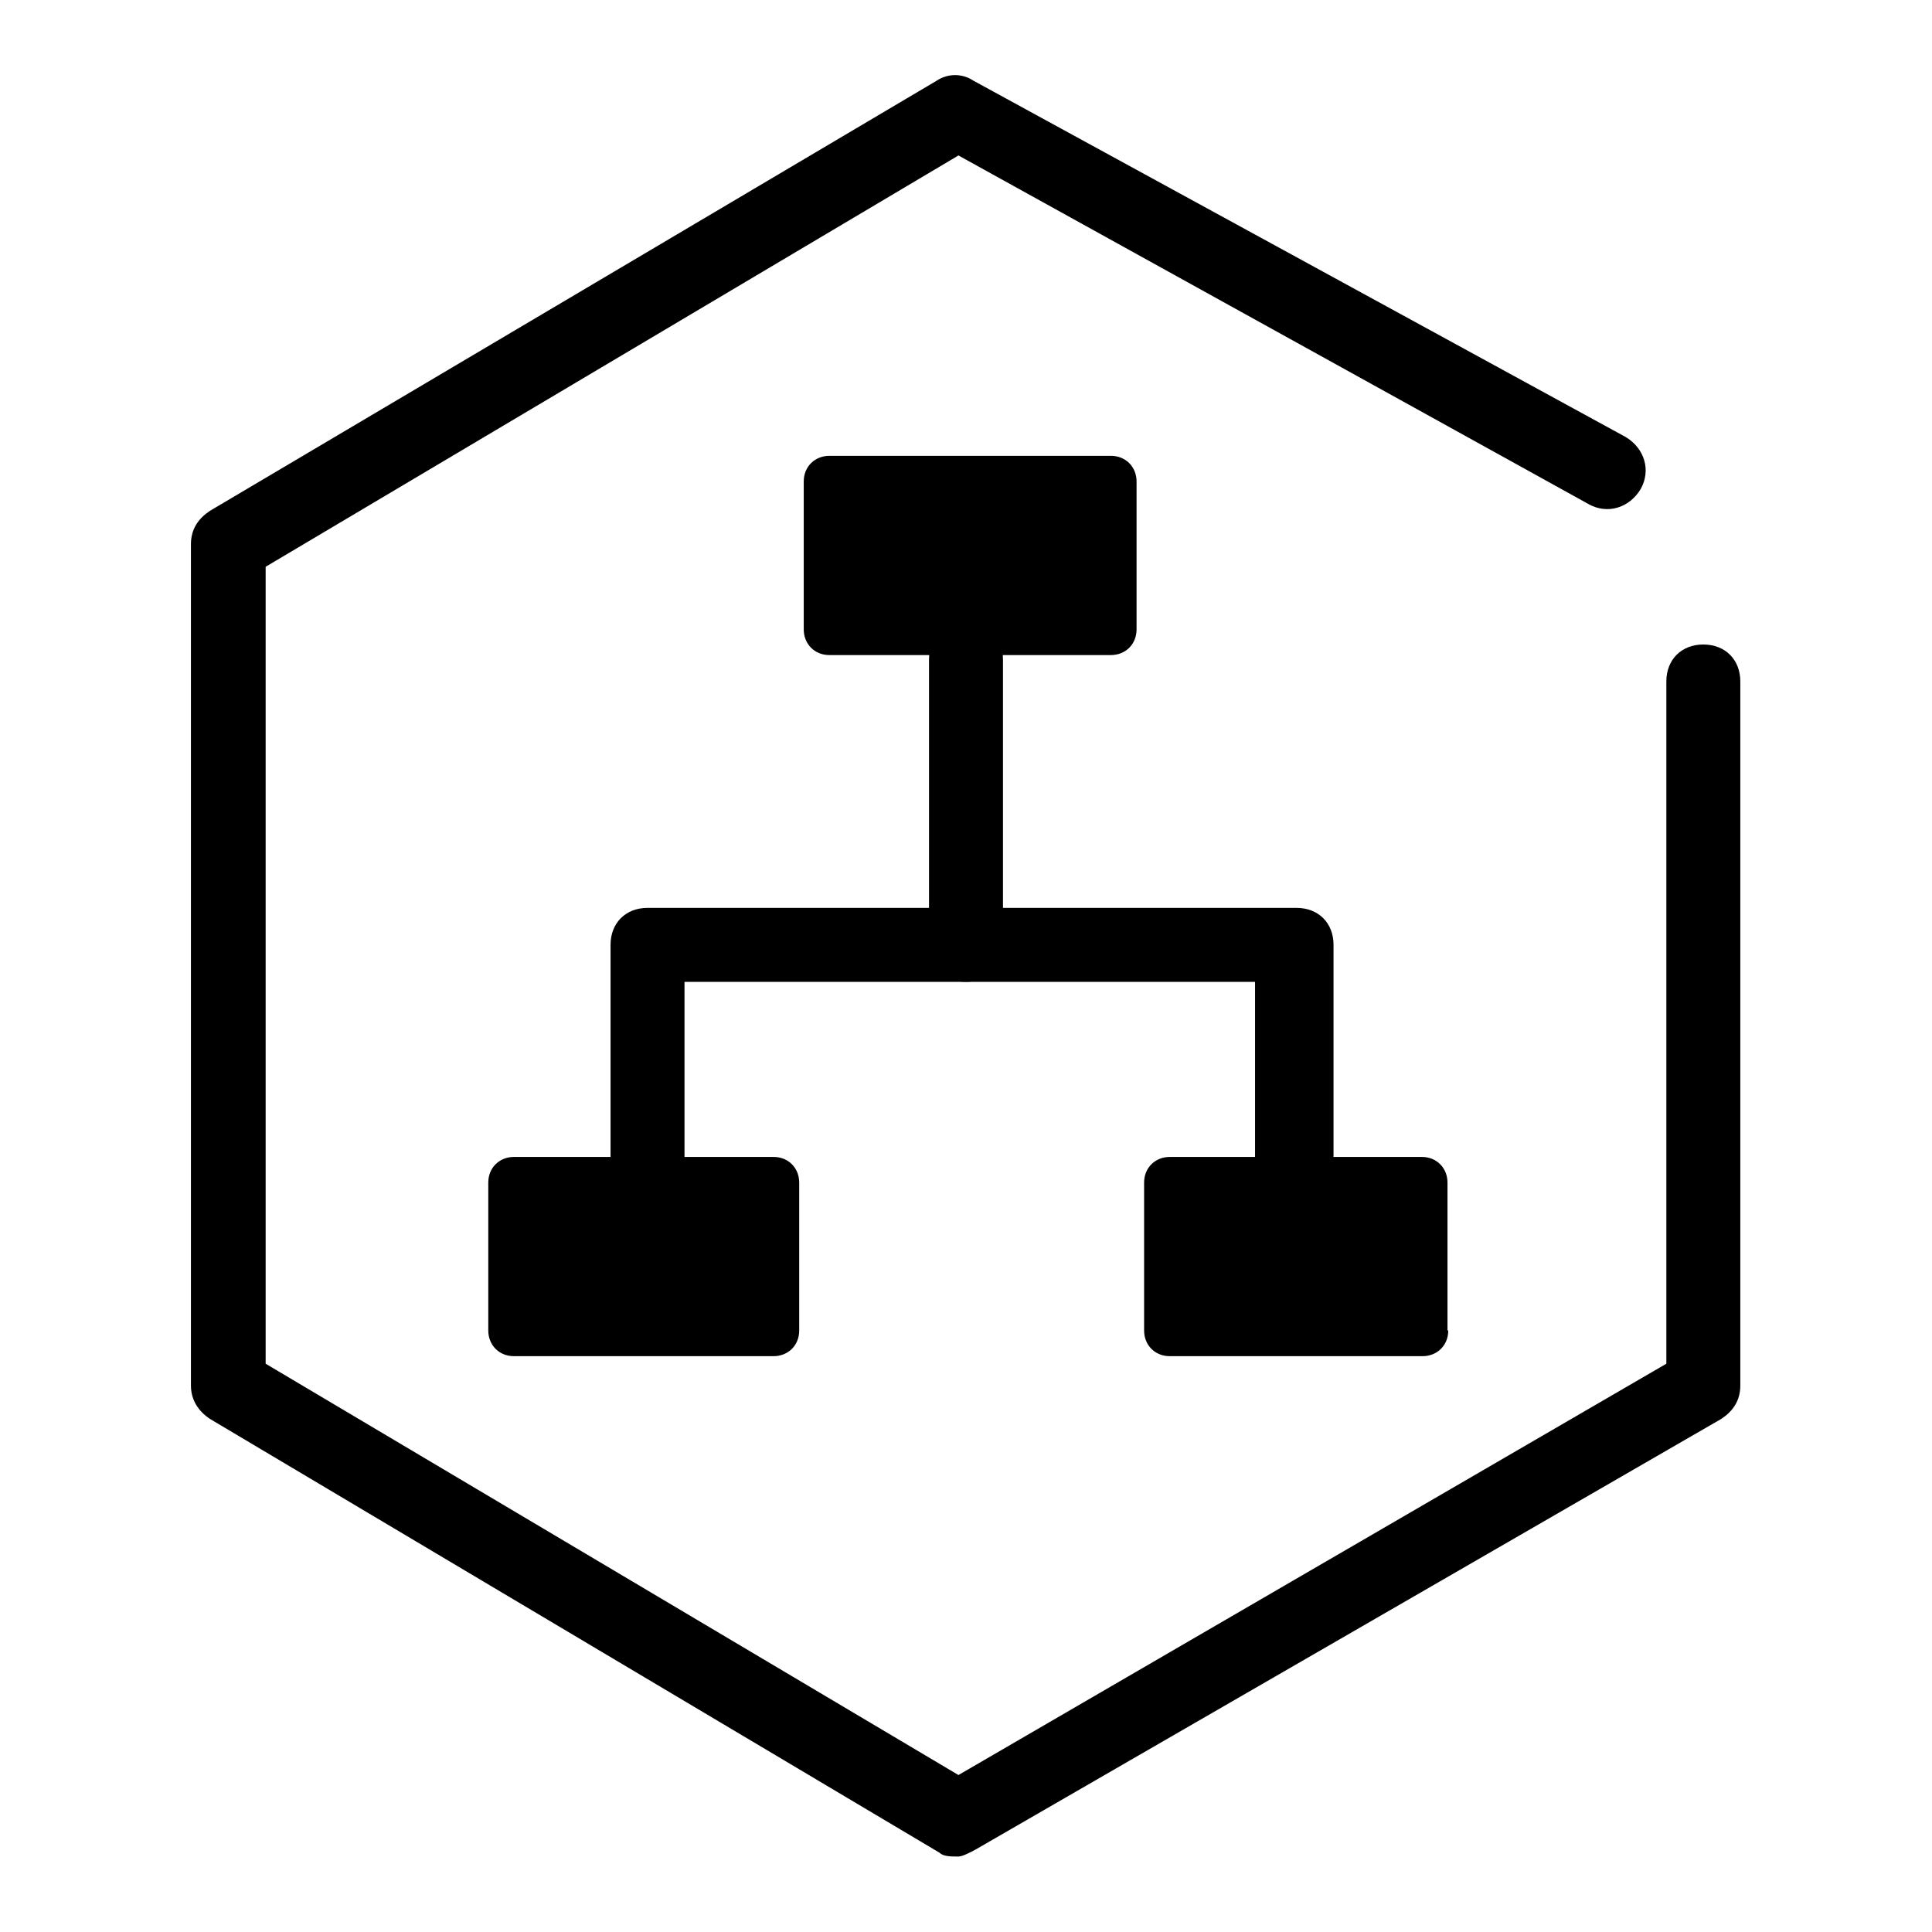
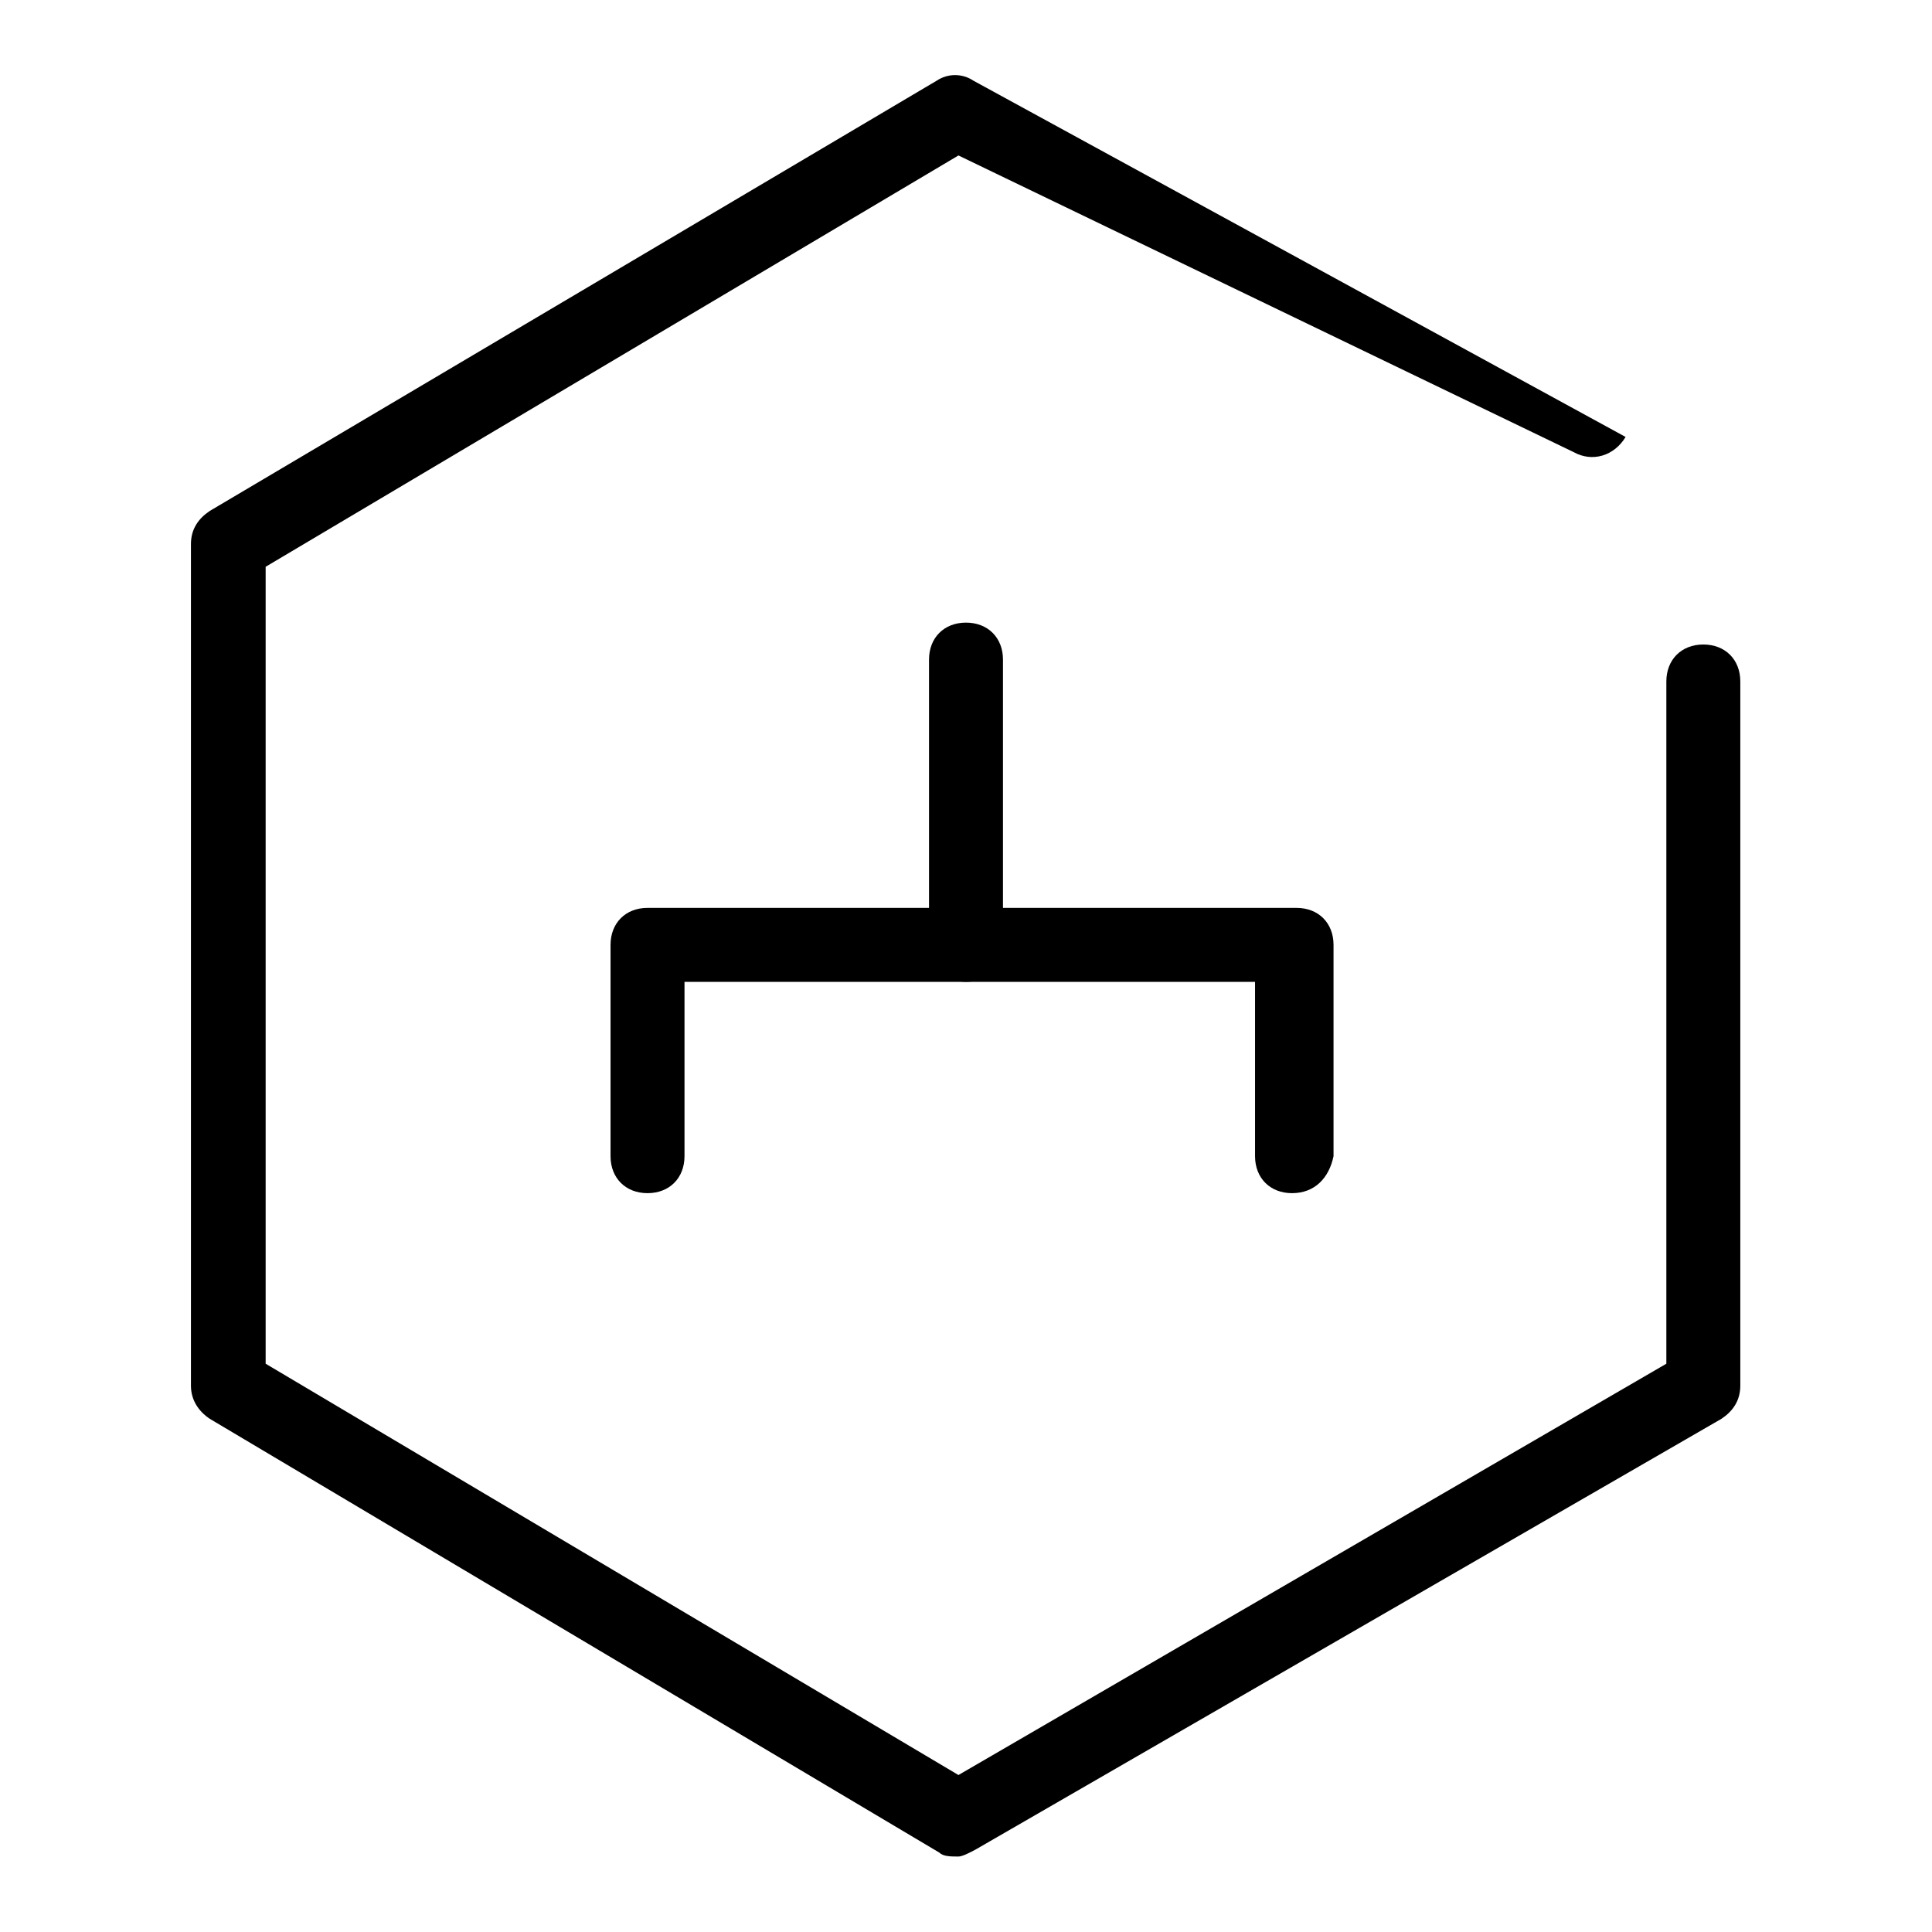
<svg xmlns="http://www.w3.org/2000/svg" version="1.1" x="0px" y="0px" viewBox="0 0 256 256" enable-background="new 0 0 256 256" xml:space="preserve">
  <g>
-     <path fill="#000000" d="M127,246c-1,0-2,0-2.5-0.5L27.8,188c-1.5-1-2.5-2.5-2.5-4.4V72.1c0-2,1-3.4,2.5-4.4l96.3-57 c1.5-1,3.4-1,4.9,0l86.4,47.2c2.5,1.5,3.4,4.4,2,6.9c-1.5,2.5-4.4,3.4-6.9,2L127,20.6L35.2,75.1v105.6l91.8,54.5l93.8-54.5V90.3 c0-2.9,2-4.9,4.9-4.9c2.9,0,4.9,2,4.9,4.9v93.3c0,2-1,3.4-2.5,4.4l-98.7,57C128.5,245.5,127.5,246,127,246L127,246z" />
-     <path fill="#000000" d="M105.9,176.3c0,2-1.5,3.4-3.4,3.4H68.1c-2,0-3.4-1.5-3.4-3.4v-19.6c0-2,1.5-3.4,3.4-3.4h34.4 c2,0,3.4,1.5,3.4,3.4V176.3z M191.9,176.3c0,2-1.5,3.4-3.4,3.4H155c-2,0-3.4-1.5-3.4-3.4v-19.6c0-2,1.5-3.4,3.4-3.4h33.4 c2,0,3.4,1.5,3.4,3.4V176.3z M150.6,83.4c0,2-1.5,3.4-3.4,3.4h-37.3c-2,0-3.4-1.5-3.4-3.4V63.8c0-2,1.5-3.4,3.4-3.4h37.3 c2,0,3.4,1.5,3.4,3.4V83.4z" />
+     <path fill="#000000" d="M127,246c-1,0-2,0-2.5-0.5L27.8,188c-1.5-1-2.5-2.5-2.5-4.4V72.1c0-2,1-3.4,2.5-4.4l96.3-57 c1.5-1,3.4-1,4.9,0l86.4,47.2c-1.5,2.5-4.4,3.4-6.9,2L127,20.6L35.2,75.1v105.6l91.8,54.5l93.8-54.5V90.3 c0-2.9,2-4.9,4.9-4.9c2.9,0,4.9,2,4.9,4.9v93.3c0,2-1,3.4-2.5,4.4l-98.7,57C128.5,245.5,127.5,246,127,246L127,246z" />
    <path fill="#000000" d="M128,130.1c-2.9,0-4.9-2-4.9-4.9V87.4c0-2.9,2-4.9,4.9-4.9s4.9,2,4.9,4.9v37.8 C132.9,128.1,130.9,130.1,128,130.1z" />
    <path fill="#000000" d="M171.2,158.1c-2.9,0-4.9-2-4.9-4.9v-23.1H90.7v23.1c0,2.9-2,4.9-4.9,4.9s-4.9-2-4.9-4.9v-28 c0-2.9,2-4.9,4.9-4.9h86c2.9,0,4.9,2,4.9,4.9v28C176.1,156.1,174.2,158.1,171.2,158.1L171.2,158.1z" />
  </g>
</svg>